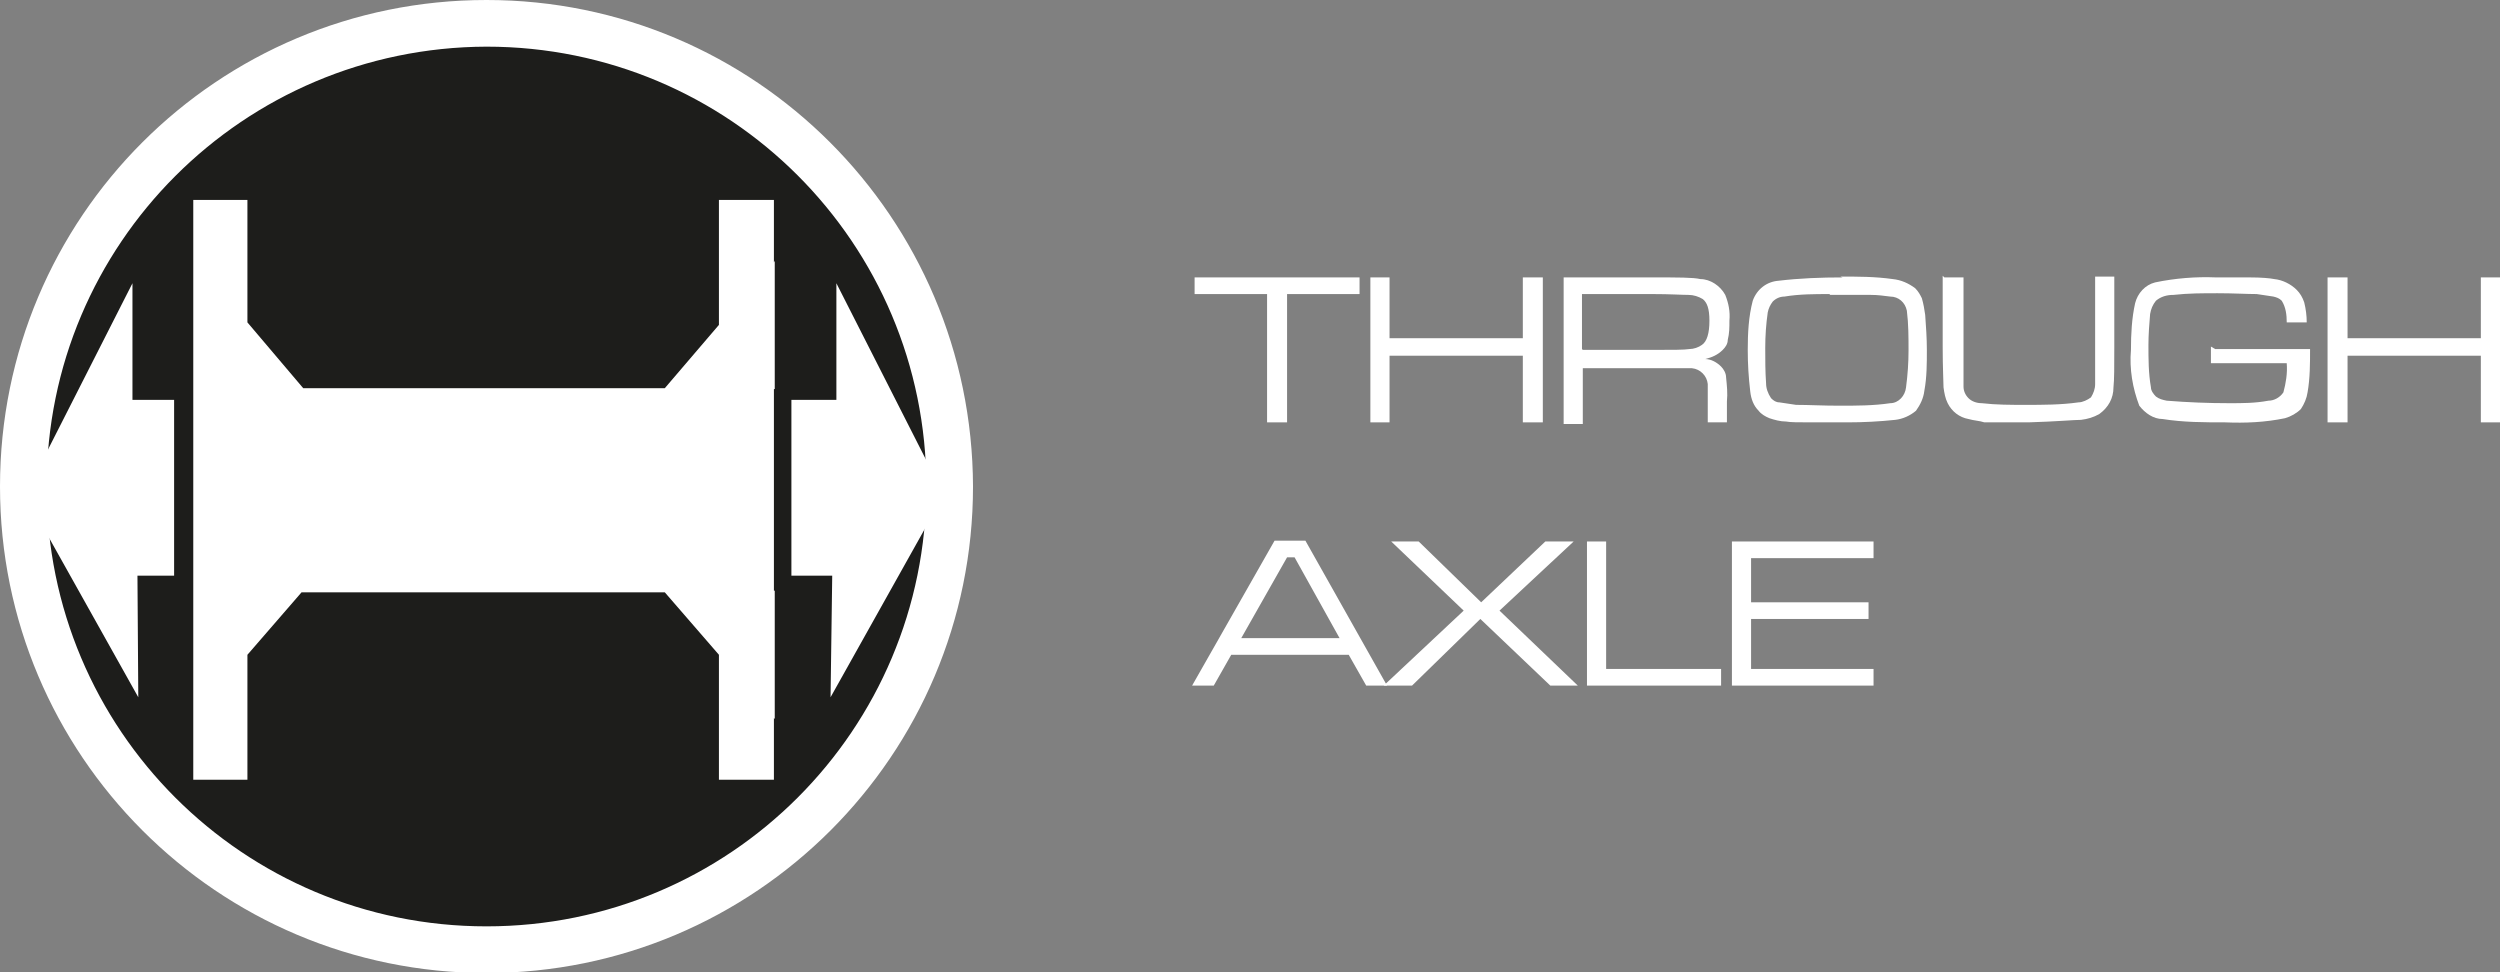
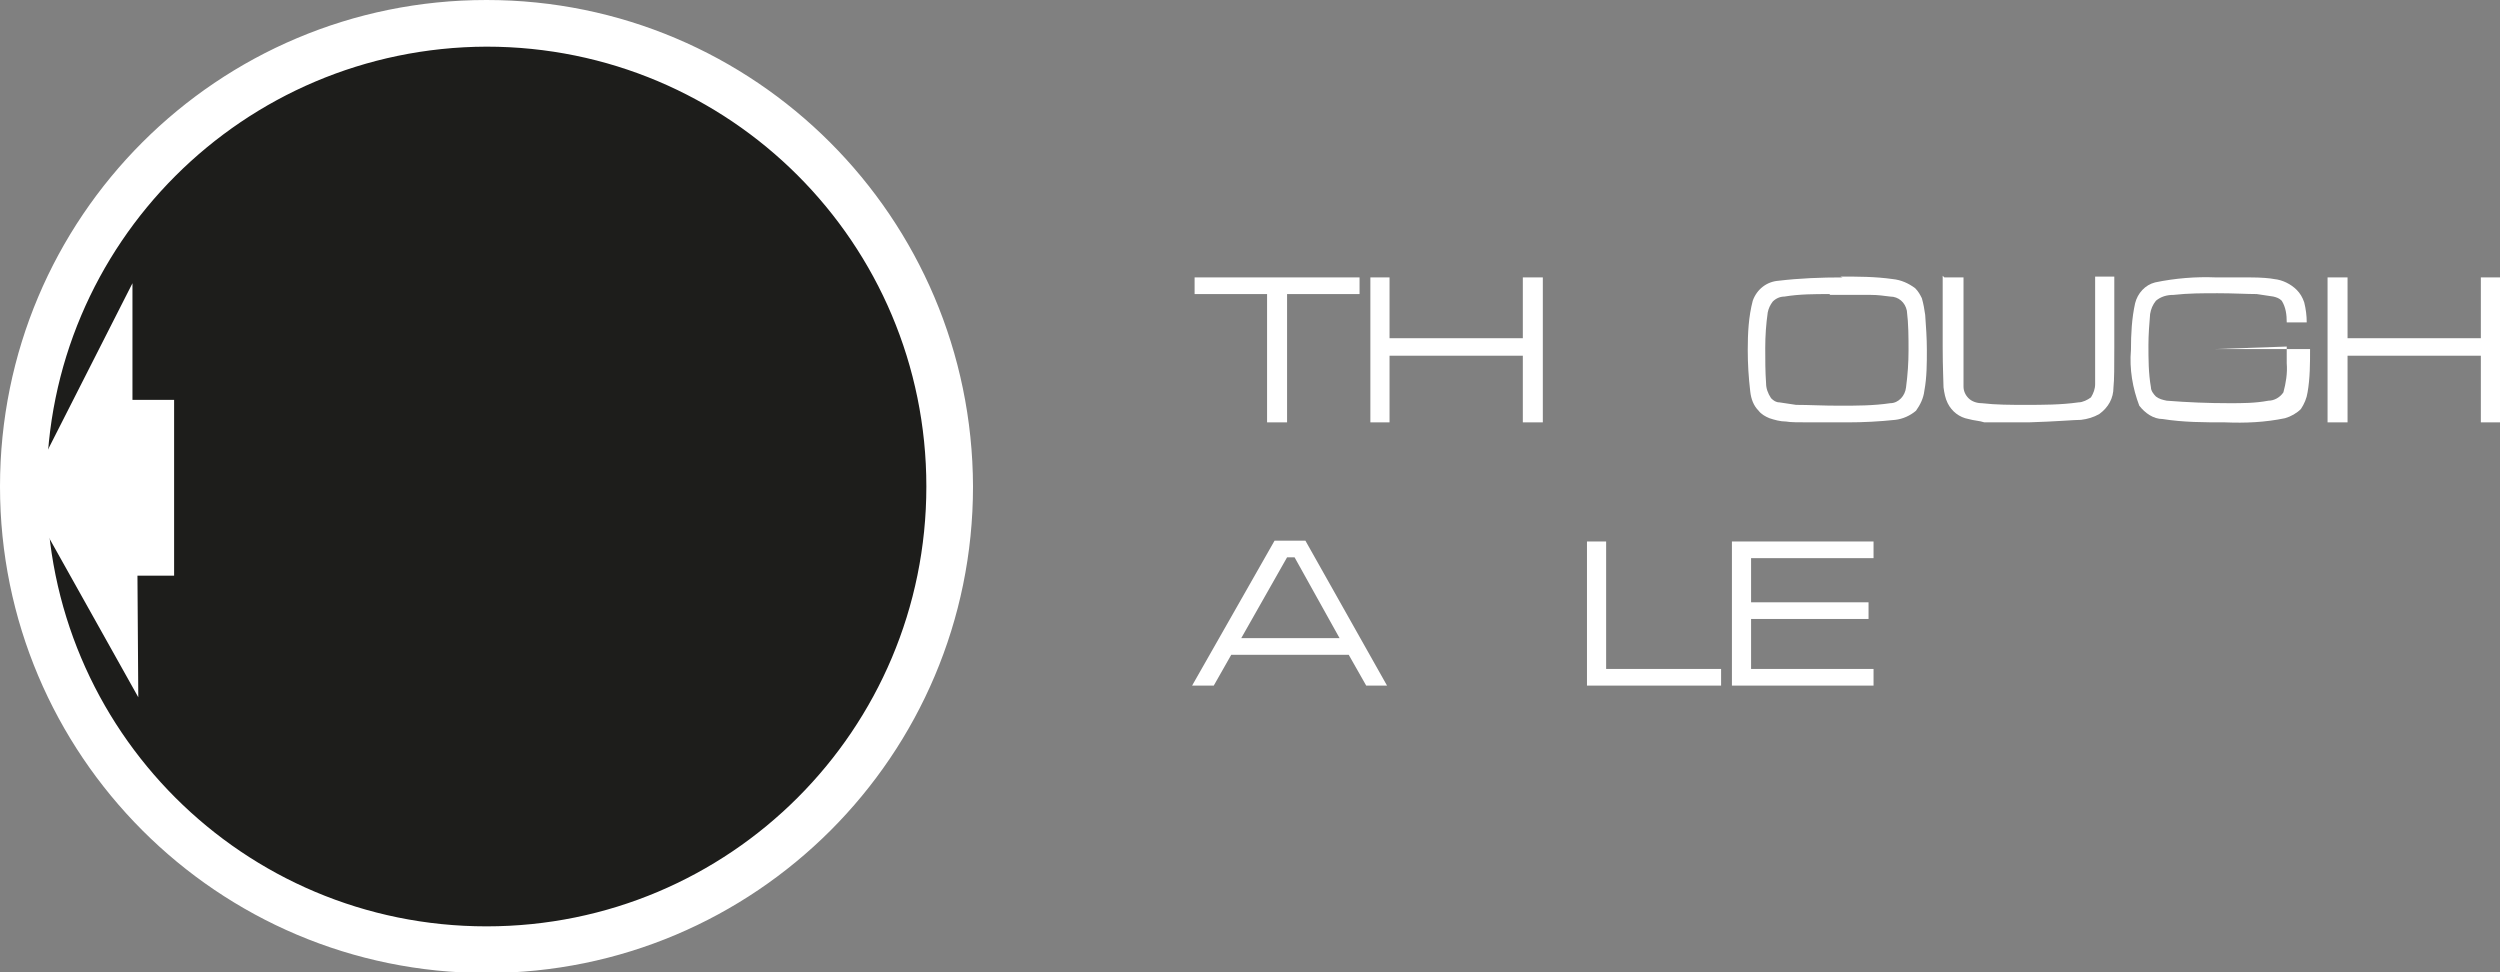
<svg xmlns="http://www.w3.org/2000/svg" id="Layer_1" viewBox="0 0 30.01 11.67">
  <rect x="0" y="0" width="30.01" height="11.67" fill="#808080" stroke="none" />
  <polygon points="14.34 3.33 16.32 3.33 16.32 3.53 15.45 3.53 15.45 5.07 15.21 5.07 15.21 3.53 14.34 3.53 14.34 3.33" style="fill: #fff;" />
  <polygon points="16.45 3.33 16.68 3.33 16.68 4.06 18.28 4.06 18.28 3.33 18.52 3.33 18.52 5.07 18.28 5.07 18.28 4.27 16.68 4.27 16.68 5.07 16.45 5.07 16.45 3.33" style="fill: #fff;" />
-   <path d="M19,4.2h.85c.23,0,.37,0,.43-.01.05,0,.11-.02.15-.05.06-.04.09-.14.09-.29s-.03-.22-.08-.26c-.05-.03-.11-.05-.17-.05-.08,0-.22-.01-.43-.01h-.85v.66ZM18.77,5.07v-1.74h1.08c.29,0,.48,0,.56.02.12,0,.24.08.3.19.04.1.06.2.05.31,0,.08,0,.15-.02.23,0,.05-.03.09-.06.12-.06.06-.13.09-.21.11.07,0,.14.04.19.09.03.03.06.08.06.13.01.1.02.19.01.29v.25h-.23v-.17c0-.1,0-.2,0-.29-.01-.1-.09-.18-.19-.19-.04,0-.08,0-.11,0h-1.2v.67h-.23Z" style="fill: #fff;" />
  <path d="M21.96,3.53c-.18,0-.36,0-.54.03-.05,0-.1.02-.14.06-.03.04-.05.08-.06.13-.02.14-.03.28-.03.43,0,.14,0,.28.01.42,0,.06.02.12.06.18.03.03.06.05.1.05.06.01.13.02.2.03.15,0,.32.01.52.01.2,0,.41,0,.61-.03.1,0,.18-.09.19-.19.02-.15.03-.3.03-.44,0-.16,0-.32-.02-.48-.02-.1-.1-.17-.2-.17-.08-.01-.15-.02-.23-.02h-.49ZM22.09,3.32c.21,0,.42,0,.63.03.1.01.19.05.27.11.04.04.06.08.08.12.02.07.03.13.04.2.01.14.02.28.02.42,0,.16,0,.33-.03.49-.01.09-.05.17-.1.24-.07.06-.16.1-.25.11-.19.02-.38.03-.57.03h-.43c-.16,0-.26,0-.31-.01-.07,0-.14-.02-.2-.04-.05-.02-.1-.05-.13-.09-.06-.06-.09-.14-.1-.23-.02-.17-.03-.33-.03-.5,0-.2.01-.4.06-.59.05-.14.17-.23.31-.24.25-.03.51-.04.77-.04h0Z" style="fill: #fff;" />
  <path d="M23.34,3.33h.23v1.31c0,.05.02.1.06.14.04.04.1.06.16.06.17.02.35.02.52.02.21,0,.43,0,.64-.03.05,0,.11-.03.15-.06.03-.05.05-.1.05-.16v-1.29h.23v.85c0,.23,0,.39-.01.48,0,.13-.06.24-.17.32-.07.04-.14.06-.22.07-.08,0-.29.02-.63.03h-.53c-.06-.02-.12-.02-.19-.04-.11-.02-.2-.09-.25-.19-.03-.06-.04-.12-.05-.19,0-.07-.01-.23-.01-.48v-.86Z" style="fill: #fff;" />
-   <path d="M26.59,4.19h1.14c0,.17,0,.35-.03.52-.01.07-.04.14-.08.2-.05.05-.12.09-.19.11-.24.05-.48.06-.72.05-.25,0-.5,0-.75-.04-.11,0-.21-.07-.28-.16-.08-.21-.12-.44-.1-.67,0-.19.01-.38.05-.56.03-.12.12-.22.24-.25.24-.05.49-.07.73-.06.12,0,.26,0,.4,0,.15,0,.25.01.3.02.1.01.2.06.27.13.04.04.07.09.09.15.02.08.03.16.03.24h-.24c0-.09-.01-.18-.06-.26-.03-.03-.06-.04-.1-.05-.07-.01-.13-.02-.2-.03-.12,0-.28-.01-.47-.01-.18,0-.35,0-.53.02-.08,0-.15.02-.21.07-.04.05-.06.1-.07.16-.01.12-.02.25-.02.37,0,.17,0,.34.03.51,0,.04.03.08.06.11.04.03.08.04.13.05.25.02.5.03.75.03.16,0,.31,0,.47-.03.07,0,.14-.04.18-.1.03-.11.05-.23.04-.35h-.91v-.2Z" style="fill: #fff;" />
+   <path d="M26.59,4.19h1.14c0,.17,0,.35-.03.52-.01.07-.04.14-.08.2-.05.05-.12.09-.19.11-.24.05-.48.06-.72.05-.25,0-.5,0-.75-.04-.11,0-.21-.07-.28-.16-.08-.21-.12-.44-.1-.67,0-.19.01-.38.05-.56.03-.12.12-.22.24-.25.24-.05.49-.07.73-.06.12,0,.26,0,.4,0,.15,0,.25.01.3.02.1.01.2.06.27.13.04.04.07.09.09.15.02.08.03.16.03.24h-.24c0-.09-.01-.18-.06-.26-.03-.03-.06-.04-.1-.05-.07-.01-.13-.02-.2-.03-.12,0-.28-.01-.47-.01-.18,0-.35,0-.53.02-.08,0-.15.02-.21.07-.04.05-.06.1-.07.16-.01.12-.02.25-.02.37,0,.17,0,.34.03.51,0,.04.03.08.06.11.04.03.08.04.13.05.25.02.5.03.75.03.16,0,.31,0,.47-.03.07,0,.14-.04.18-.1.03-.11.05-.23.04-.35v-.2Z" style="fill: #fff;" />
  <polygon points="27.94 3.33 28.18 3.33 28.18 4.06 29.78 4.06 29.78 3.33 30.01 3.33 30.01 5.07 29.78 5.07 29.78 4.27 28.18 4.27 28.18 5.07 27.94 5.07 27.94 3.33" style="fill: #fff;" />
  <path d="M16.08,7.66l-.54-.97h-.09l-.55.97h1.18ZM16.4,8.23l-.21-.37h-1.41l-.21.37h-.26l.99-1.74h.37l.98,1.74h-.26Z" style="fill: #fff;" />
-   <polygon points="16.7 6.5 17.03 6.5 17.78 7.23 18.55 6.5 18.89 6.5 18 7.33 18.94 8.23 18.61 8.23 17.77 7.43 16.95 8.23 16.61 8.23 17.57 7.33 16.7 6.5" style="fill: #fff;" />
  <polygon points="19.05 6.5 19.28 6.5 19.28 8.03 20.66 8.03 20.66 8.23 19.05 8.23 19.05 6.5" style="fill: #fff;" />
  <polygon points="20.79 8.23 20.79 6.5 22.49 6.5 22.49 6.7 21.02 6.7 21.02 7.23 22.43 7.23 22.43 7.43 21.02 7.43 21.02 8.03 22.49 8.03 22.49 8.23 20.79 8.23" style="fill: #fff;" />
  <path d="M5.84,11.39c-3.07,0-5.56-2.49-5.56-5.56,0-3.07,2.49-5.56,5.56-5.56,3.07,0,5.56,2.49,5.56,5.56,0,3.07-2.49,5.55-5.56,5.56Z" style="fill: #1d1d1b;" />
  <path d="M5.84,0C2.61,0,0,2.61,0,5.84c0,3.22,2.61,5.84,5.84,5.84,3.22,0,5.84-2.61,5.84-5.84C11.67,2.61,9.06,0,5.84,0h0ZM5.84.56c2.92,0,5.28,2.36,5.28,5.28,0,2.92-2.36,5.28-5.28,5.28-2.92,0-5.28-2.36-5.28-5.28,0-2.91,2.36-5.27,5.28-5.28" style="fill: #fff;" />
-   <polygon points="10.04 3.4 11.33 5.94 9.97 8.37 9.99 6.91 9.5 6.91 9.5 4.8 10.04 4.8 10.04 3.4" style="fill: #fff; fill-rule: evenodd;" />
  <polygon points="1.59 3.4 .3 5.94 1.66 8.37 1.65 6.91 2.09 6.91 2.09 4.8 1.59 4.8 1.59 3.4" style="fill: #fff; fill-rule: evenodd;" />
-   <polygon points="9.3 4.67 9.3 3.13 9.29 3.15 9.29 2.4 8.63 2.4 8.63 3.9 7.98 4.66 3.64 4.66 2.97 3.87 2.97 2.4 2.32 2.4 2.32 3.12 2.32 4.58 2.32 4.66 2.32 7.08 2.32 7.11 2.32 7.18 2.32 8.61 2.32 9.36 2.97 9.36 2.97 7.86 3.62 7.11 7.98 7.11 8.63 7.86 8.63 9.36 9.29 9.36 9.29 8.62 9.3 8.63 9.3 7.09 9.29 7.09 9.29 4.67 9.3 4.67" style="fill: #fff; fill-rule: evenodd;" />
</svg>